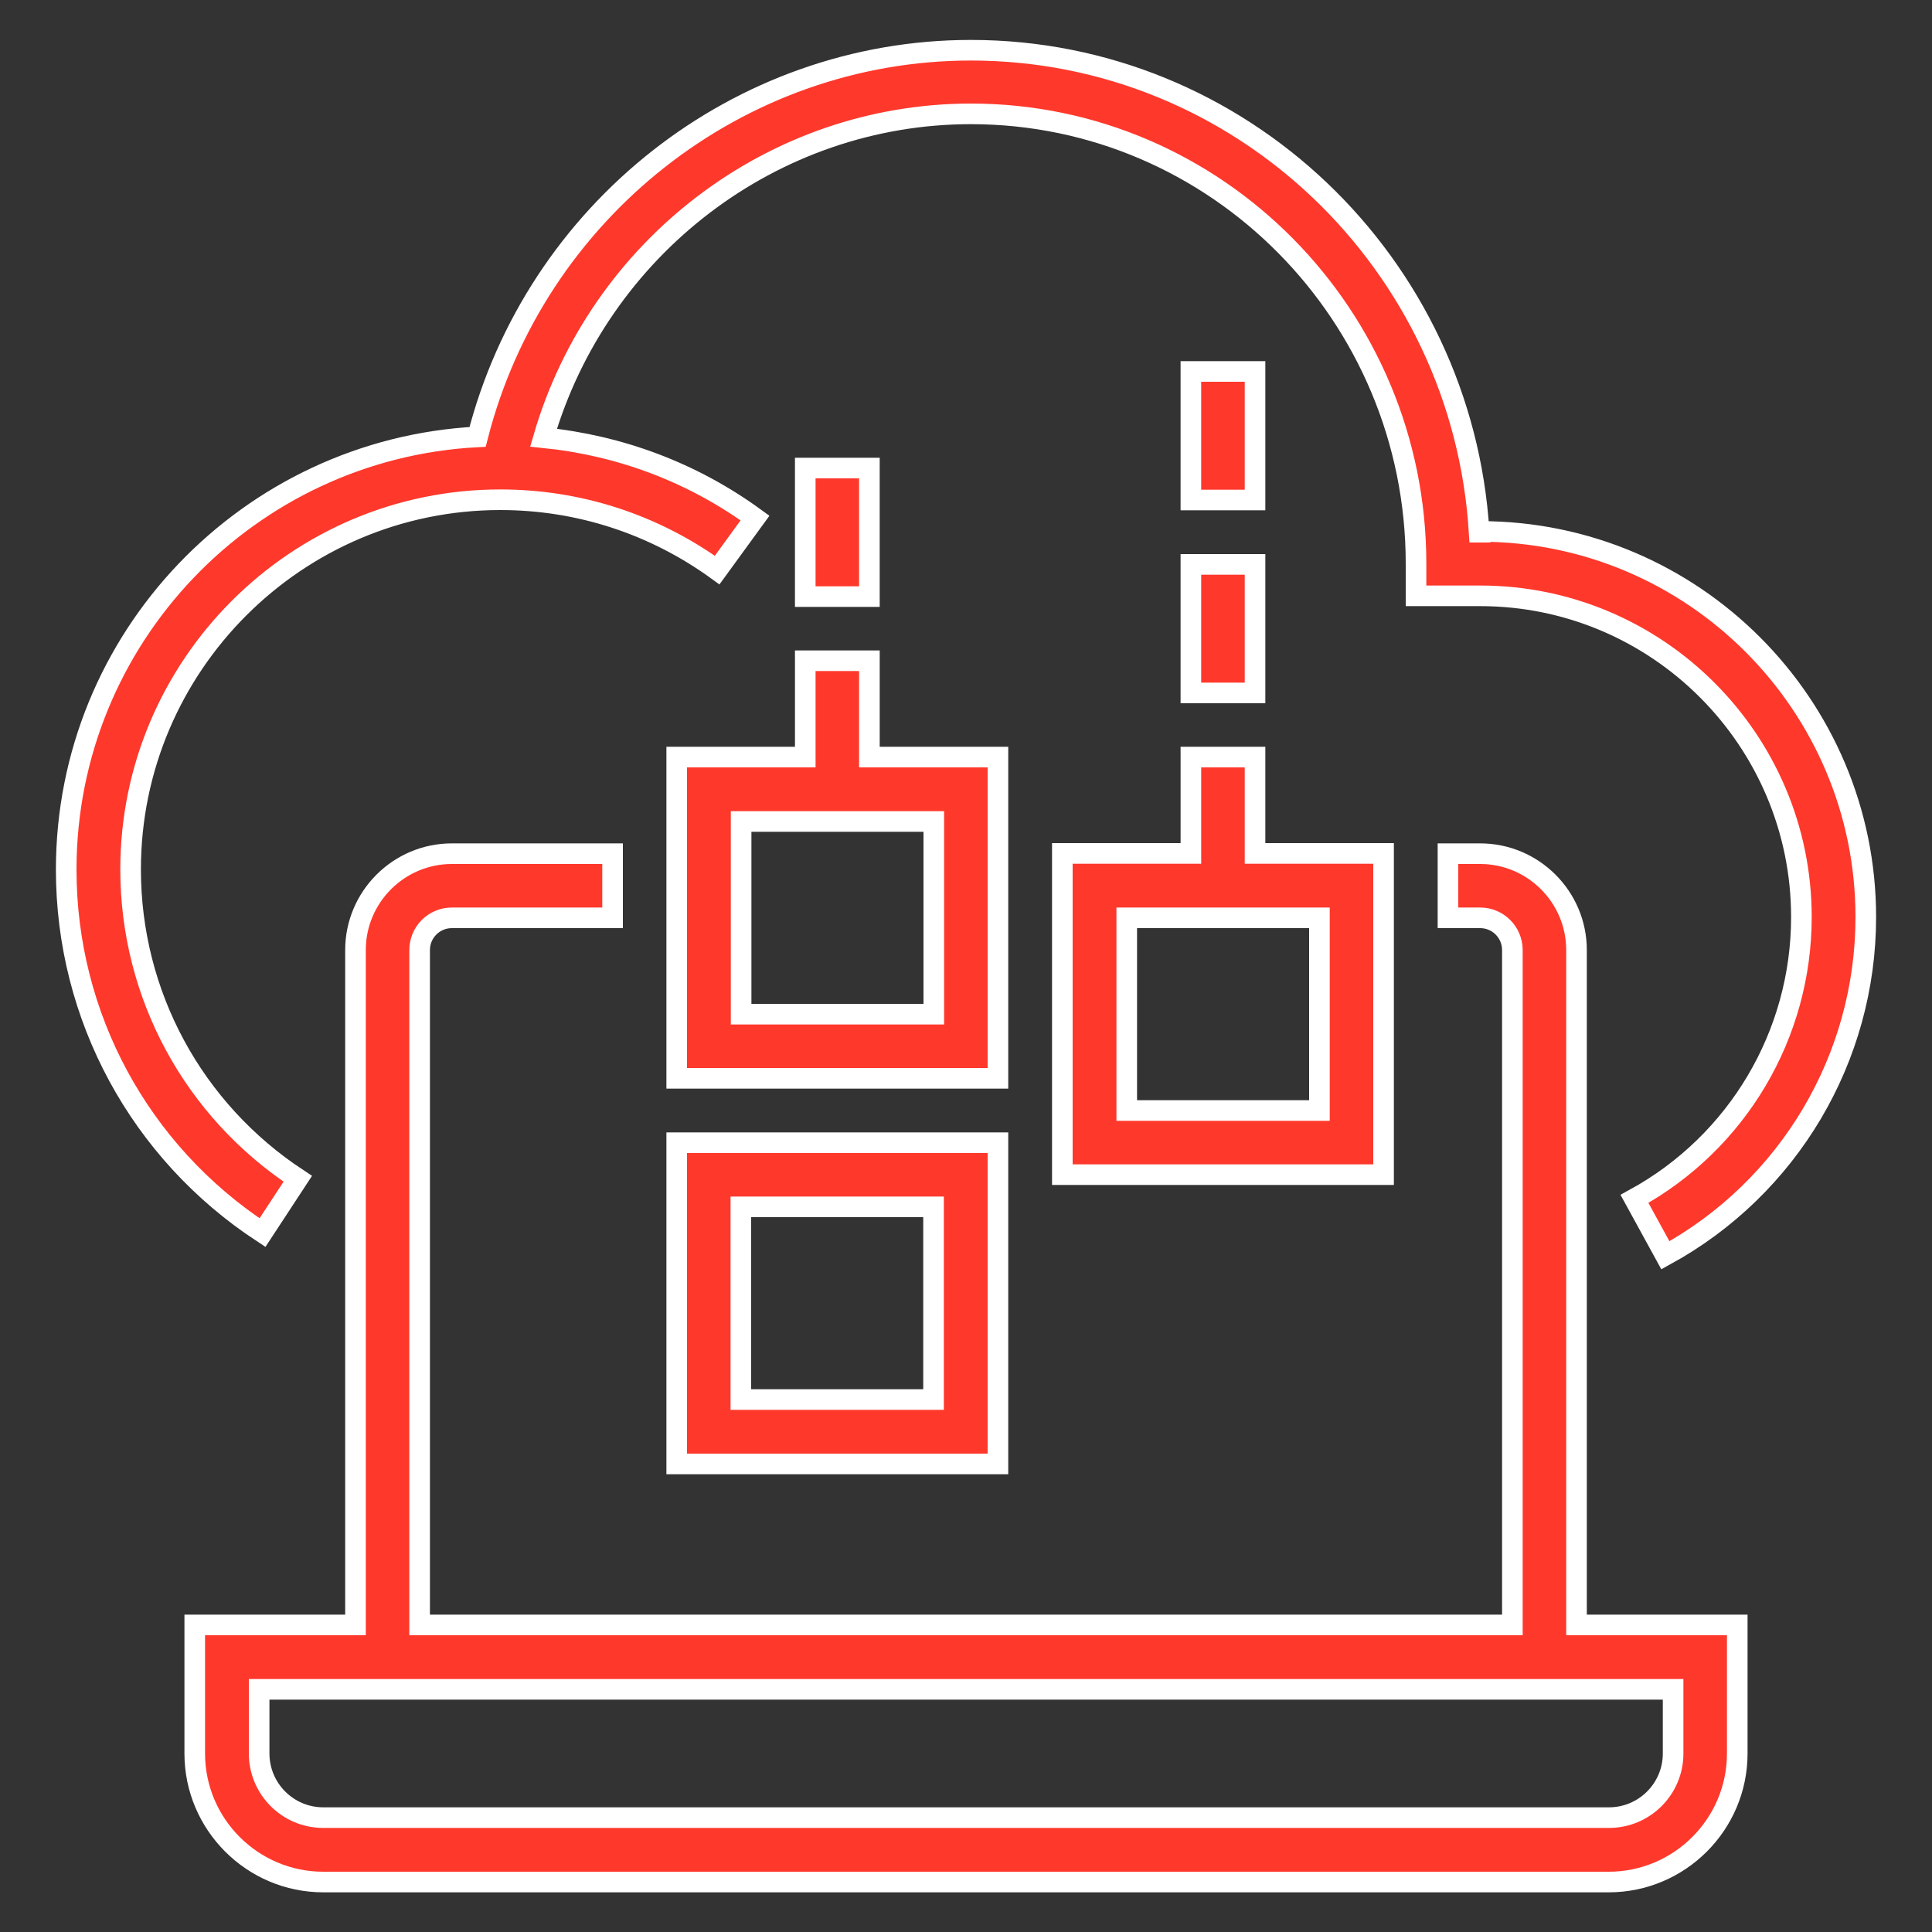
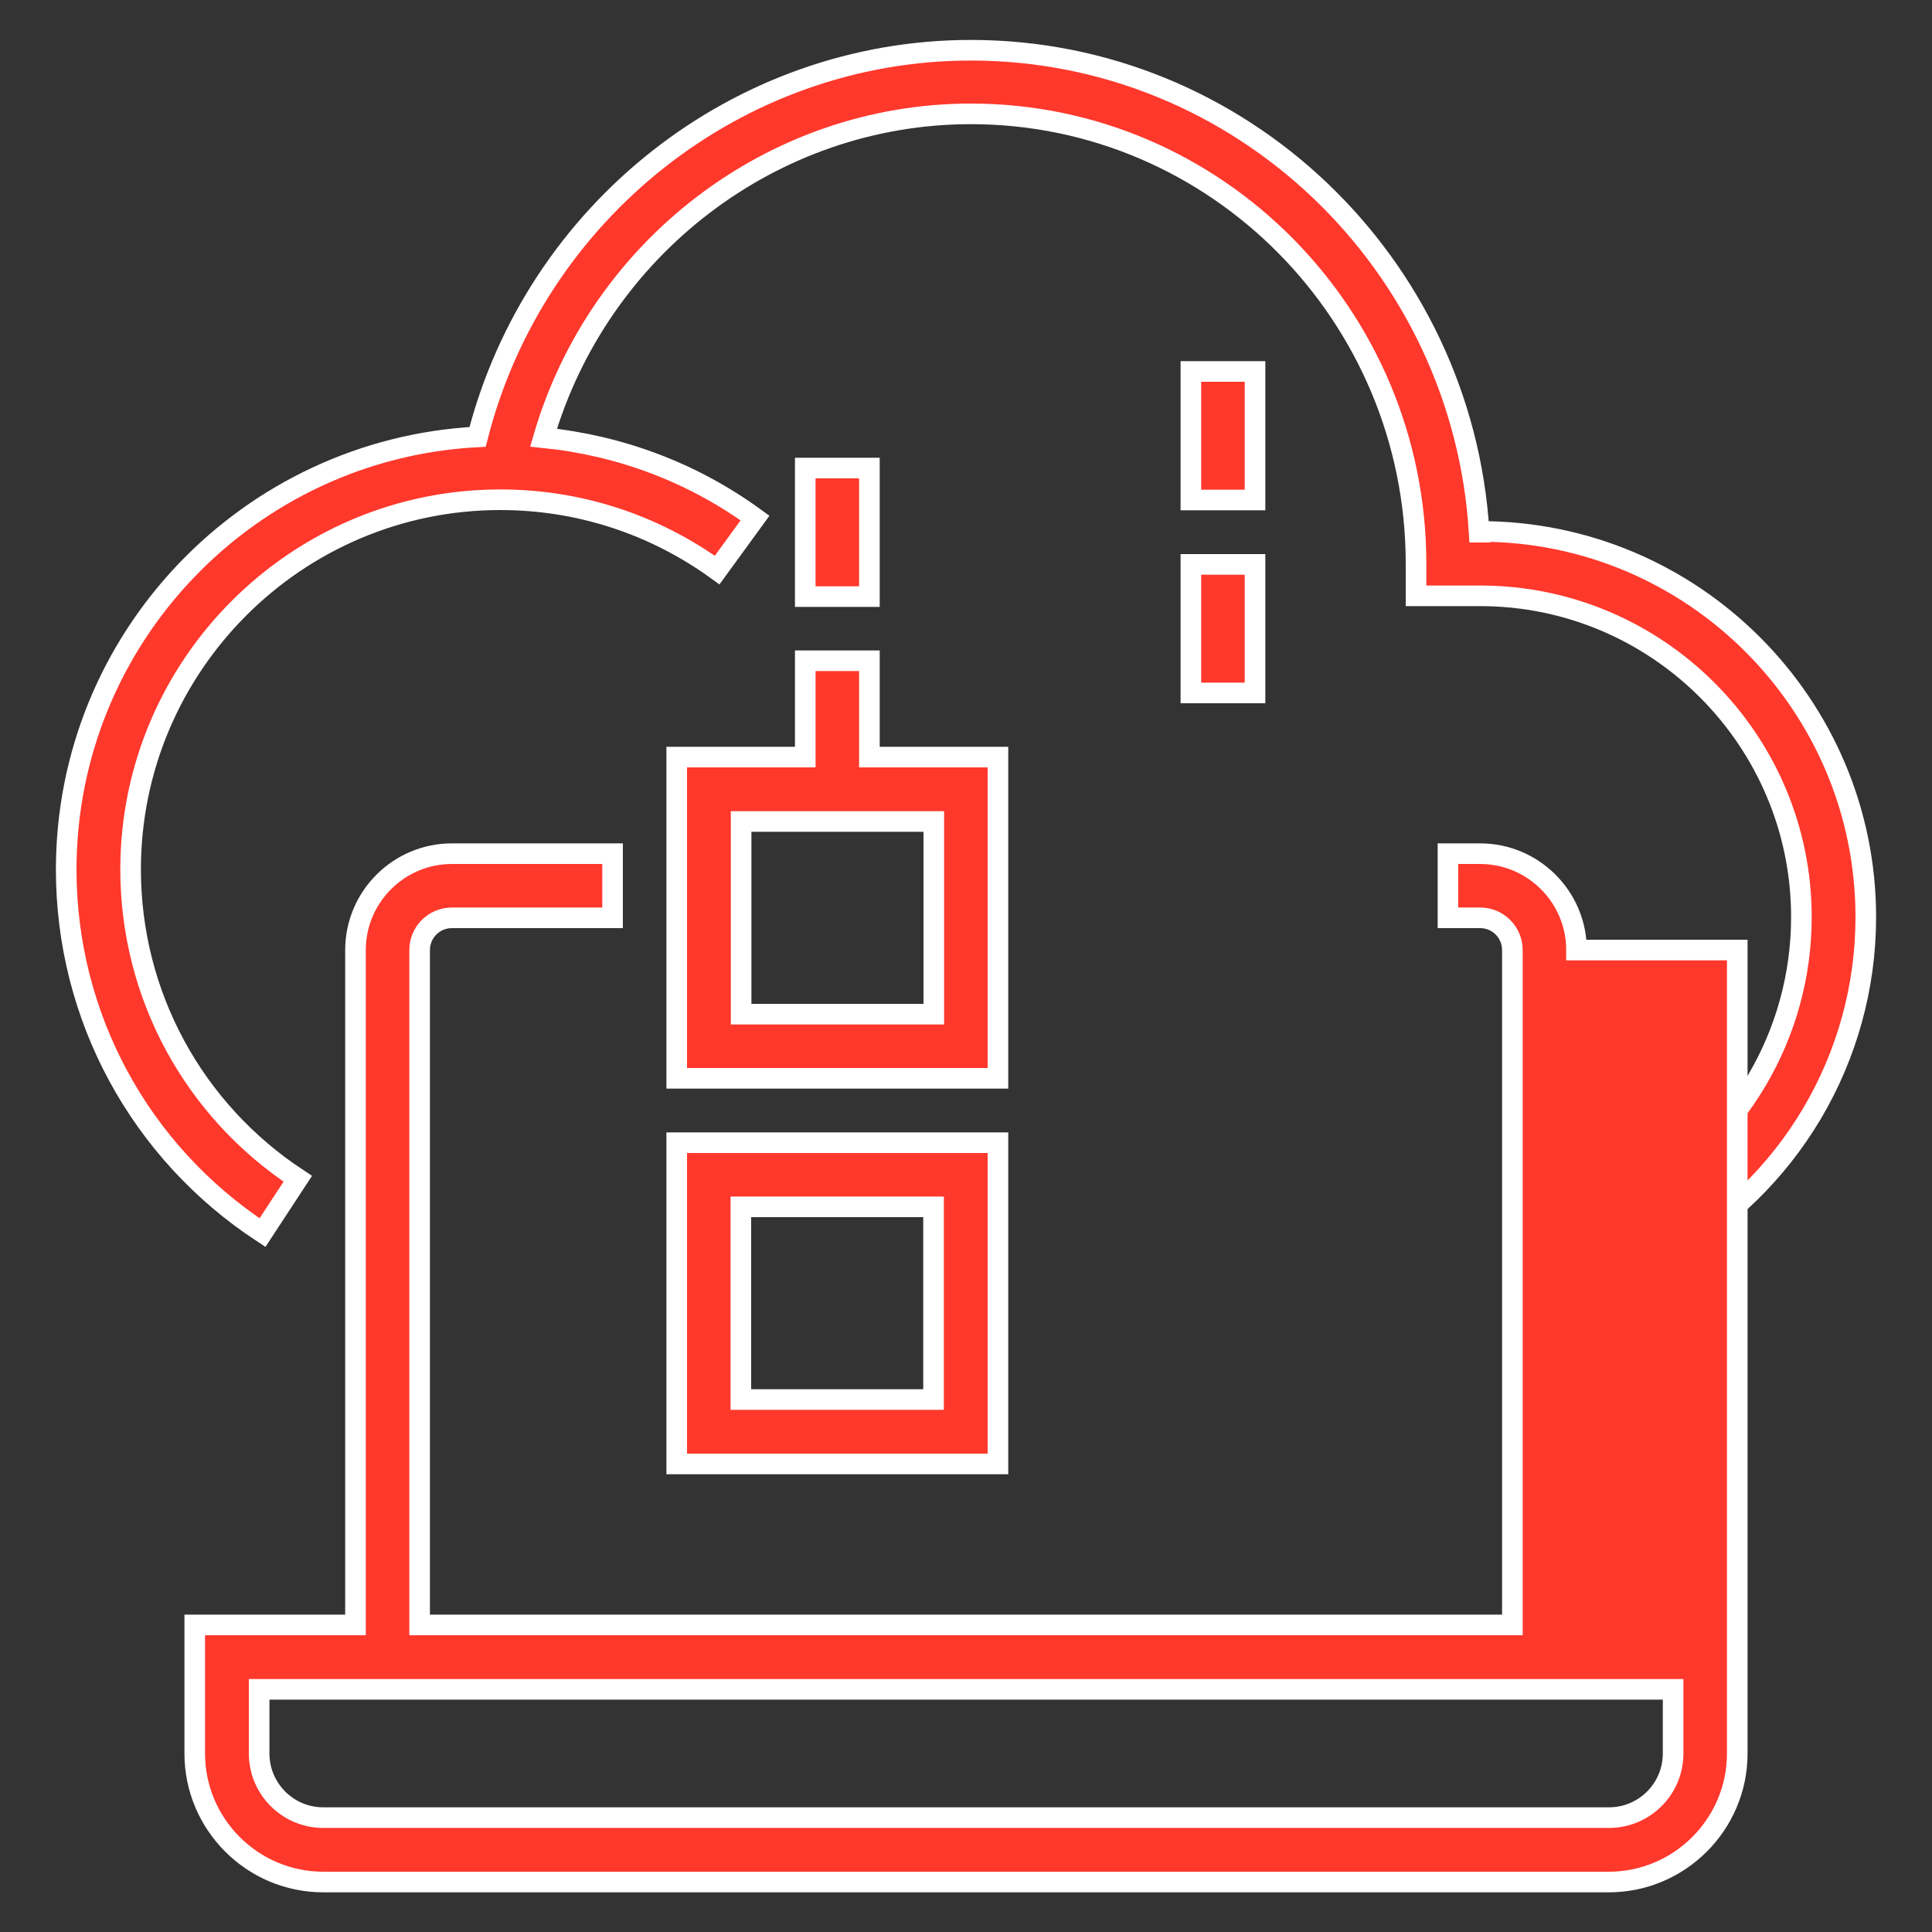
<svg xmlns="http://www.w3.org/2000/svg" id="a" width="75" height="75" viewBox="0 0 75 75">
  <rect x="0" y="0" width="75" height="75" fill="#333333" stroke="none" />
  <path d="M57.46,20.66h-.04c-.64-10.43-9.25-18.71-19.73-18.71-9.03,0-16.92,6.26-19.15,15.01-8.88,.46-15.97,7.8-15.97,16.8,0,5.7,2.85,10.96,7.62,14.09l1.37-2.09c-4.06-2.67-6.49-7.15-6.49-12.01,0-7.91,6.44-14.35,14.35-14.35,3.05,0,5.96,.95,8.42,2.73l1.47-2.02c-2.43-1.77-5.24-2.82-8.21-3.12,2.14-7.36,8.89-12.57,16.59-12.57,9.53,0,17.28,7.83,17.28,17.46v1.25h2.49c6.88,0,12.47,5.6,12.47,12.47,0,4.56-2.48,8.75-6.48,10.94l1.2,2.19c4.8-2.63,7.78-7.66,7.78-13.13,0-8.25-6.71-14.97-14.97-14.97Z" fill="#ff382c" stroke="#fff" stroke-miterlimit="10" stroke-width=".8" />
-   <path d="M61.2,36.88c0-2.06-1.68-3.74-3.74-3.74h-1.25v2.49h1.25c.69,0,1.25,.56,1.25,1.25v26.2H16.29v-26.2c0-.69,.56-1.25,1.25-1.25h6.24v-2.49h-6.24c-2.06,0-3.74,1.68-3.74,3.74v26.2H7.56v4.99c0,2.75,2.24,4.99,4.99,4.99H62.45c2.75,0,4.99-2.24,4.99-4.99v-4.99h-6.24v-26.2ZM16.29,70.56h-3.74c-1.38,0-2.49-1.12-2.49-2.49v-2.49h54.89v2.49c0,1.38-1.12,2.49-2.49,2.49H16.29Z" fill="#ff382c" stroke="#fff" stroke-miterlimit="10" stroke-width=".8" />
+   <path d="M61.2,36.88c0-2.06-1.68-3.74-3.74-3.74h-1.25v2.49h1.25c.69,0,1.25,.56,1.25,1.25v26.2H16.29v-26.2c0-.69,.56-1.25,1.25-1.25h6.24v-2.49h-6.24c-2.06,0-3.74,1.68-3.74,3.74v26.2H7.56v4.99c0,2.75,2.24,4.99,4.99,4.99H62.45c2.75,0,4.99-2.24,4.99-4.99v-4.99v-26.2ZM16.29,70.56h-3.74c-1.38,0-2.49-1.12-2.49-2.49v-2.49h54.89v2.49c0,1.38-1.12,2.49-2.49,2.49H16.29Z" fill="#ff382c" stroke="#fff" stroke-miterlimit="10" stroke-width=".8" />
  <path d="M26.27,56.83h12.47v-12.47h-12.47v12.47Zm2.49-9.98h7.48v7.48h-7.48v-7.48Z" fill="#ff382c" stroke="#fff" stroke-miterlimit="10" stroke-width=".8" />
-   <path d="M46.23,33.13h-4.99v12.47h12.47v-12.47h-4.99v-3.74h-2.49v3.74Zm4.99,9.98h-7.48v-7.48h7.48v7.48Z" fill="#ff382c" stroke="#fff" stroke-miterlimit="10" stroke-width=".8" />
  <rect x="46.23" y="21.91" width="2.49" height="4.99" fill="#ff382c" stroke="#fff" stroke-miterlimit="10" stroke-width=".8" />
  <path d="M31.26,29.39h-4.99v12.47h12.47v-12.47h-4.99v-3.74h-2.49v3.74Zm4.99,9.98h-7.48v-7.48h7.48v7.48Z" fill="#ff382c" stroke="#fff" stroke-miterlimit="10" stroke-width=".8" />
  <rect x="31.26" y="18.17" width="2.49" height="4.99" fill="#ff382c" stroke="#fff" stroke-miterlimit="10" stroke-width=".8" />
  <rect x="46.23" y="14.42" width="2.49" height="4.99" fill="#ff382c" stroke="#fff" stroke-miterlimit="10" stroke-width=".8" />
</svg>